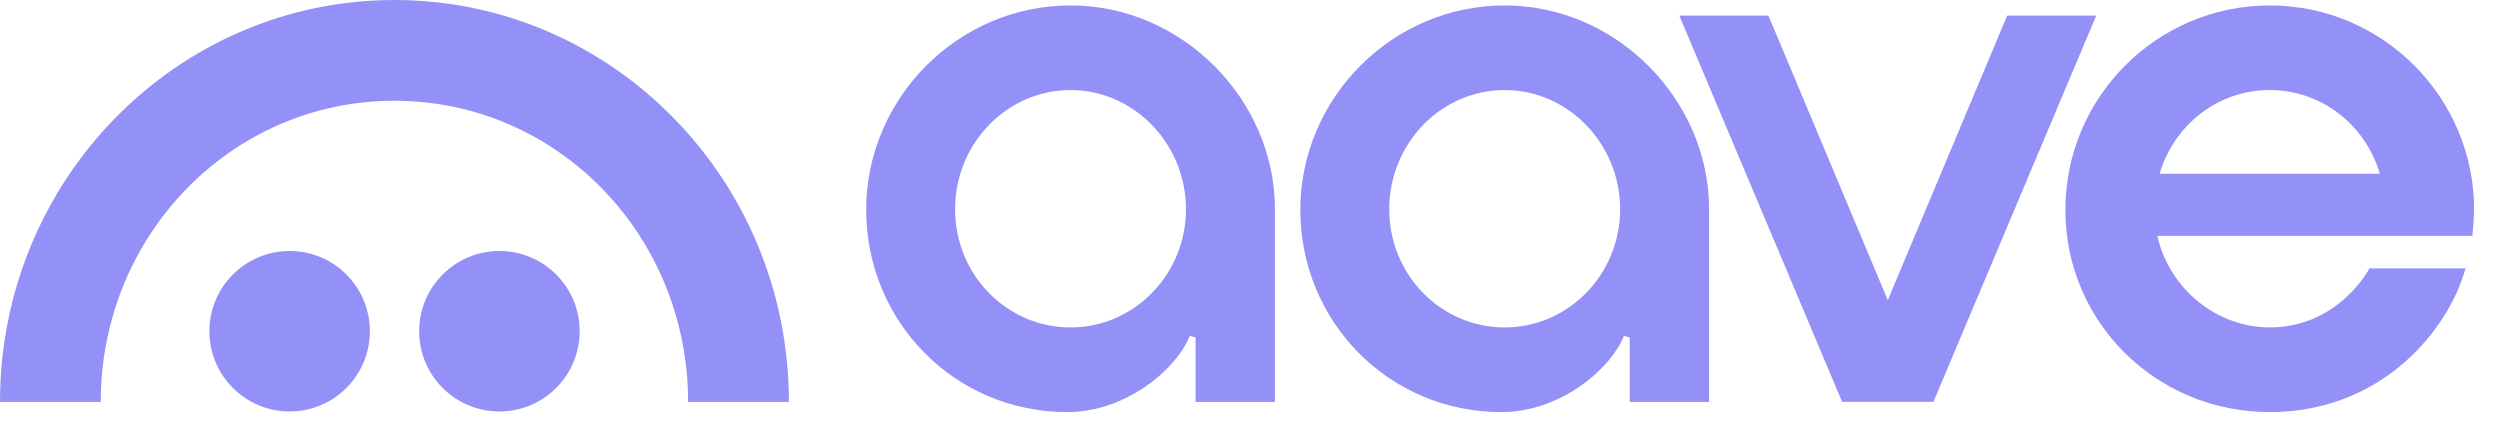
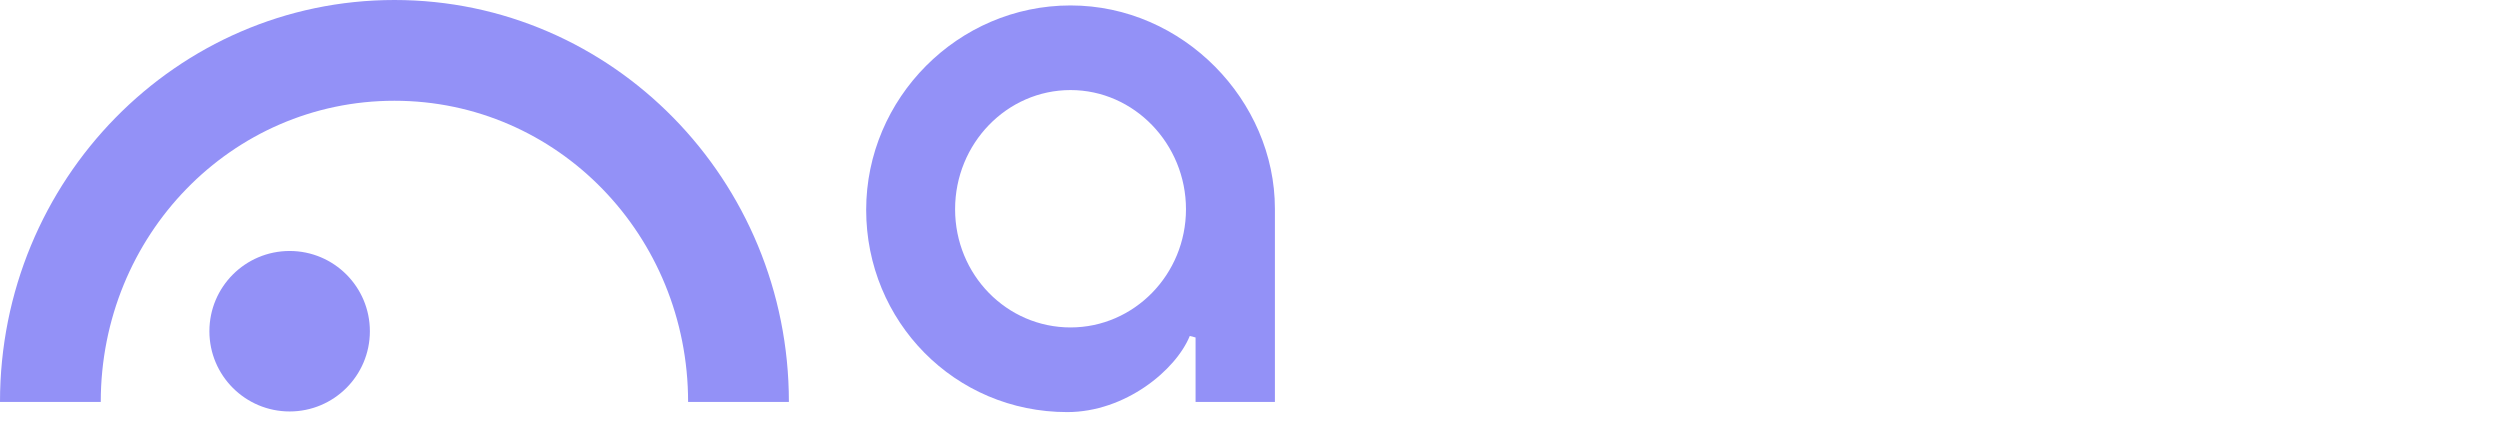
<svg xmlns="http://www.w3.org/2000/svg" width="79" height="14" viewBox="0 0 79 14" fill="none">
  <g clip-path="url(#clip0_51_3548)">
-     <path d="M71.722 10.346C70.045 10.346 68.555 9.131 68.171 7.454H78.128C78.128 7.454 78.182 6.846 78.182 6.631C78.182 3.07 75.285 0.172 71.724 0.172C68.163 0.172 65.266 3.069 65.266 6.631C65.266 10.192 68.147 13.022 71.724 13.022C75.301 13.022 77.39 10.387 77.911 8.479H74.876C74.876 8.479 73.91 10.346 71.722 10.346ZM71.724 2.846C73.332 2.846 74.728 3.908 75.206 5.491H68.242C68.718 3.908 70.115 2.846 71.724 2.846Z" fill="#9391F7" />
    <path d="M33.725 13.022C30.164 13.022 27.371 10.155 27.371 6.631C27.371 3.106 30.268 0.172 33.829 0.172C37.39 0.172 40.287 3.183 40.287 6.596C40.287 8.051 40.287 12.702 40.287 12.702H37.78V10.664L37.597 10.616C37.156 11.699 35.556 13.022 33.725 13.022H33.725ZM33.829 2.846C31.818 2.846 30.181 4.535 30.181 6.611C30.181 8.687 31.817 10.347 33.829 10.347C35.841 10.347 37.477 8.671 37.477 6.611C37.477 4.55 35.841 2.846 33.829 2.846Z" fill="#9391F7" />
-     <path d="M47.444 13.022C43.883 13.022 41.09 10.155 41.09 6.631C41.09 3.106 43.987 0.172 47.548 0.172C51.109 0.172 54.006 3.183 54.006 6.596C54.006 8.051 54.006 12.702 54.006 12.702H51.499V10.664L51.316 10.616C50.875 11.699 49.275 13.022 47.443 13.022H47.444ZM47.548 2.846C45.537 2.846 43.9 4.535 43.9 6.611C43.9 8.687 45.536 10.347 47.548 10.347C49.56 10.347 51.196 8.671 51.196 6.611C51.196 4.55 49.56 2.846 47.548 2.846Z" fill="#9391F7" />
-     <path d="M58.212 12.7L53.066 0.493H55.882L59.654 9.485L63.426 0.493H66.241L61.095 12.7H58.212Z" fill="#9391F7" />
    <path d="M9.153 13.002C10.553 13.002 11.688 11.867 11.688 10.467C11.688 9.066 10.553 7.931 9.153 7.931C7.752 7.931 6.617 9.066 6.617 10.467C6.617 11.867 7.752 13.002 9.153 13.002Z" fill="#9391F7" />
-     <path d="M15.782 13.002C17.182 13.002 18.317 11.867 18.317 10.467C18.317 9.066 17.182 7.931 15.782 7.931C14.381 7.931 13.246 9.066 13.246 10.467C13.246 11.867 14.381 13.002 15.782 13.002Z" fill="#9391F7" />
    <path d="M12.464 0C5.58 0 -0.002 5.688 4.36242e-07 12.702H3.184C3.184 7.446 7.306 3.184 12.464 3.184C17.622 3.184 21.744 7.446 21.744 12.702H24.929C24.93 5.688 19.348 0 12.464 0Z" fill="#9391F7" />
  </g>
  <defs>
    <clipPath id="clip0_51_3548">
      <rect width="78.672" height="13.022" fill="white" />
    </clipPath>
  </defs>
</svg>